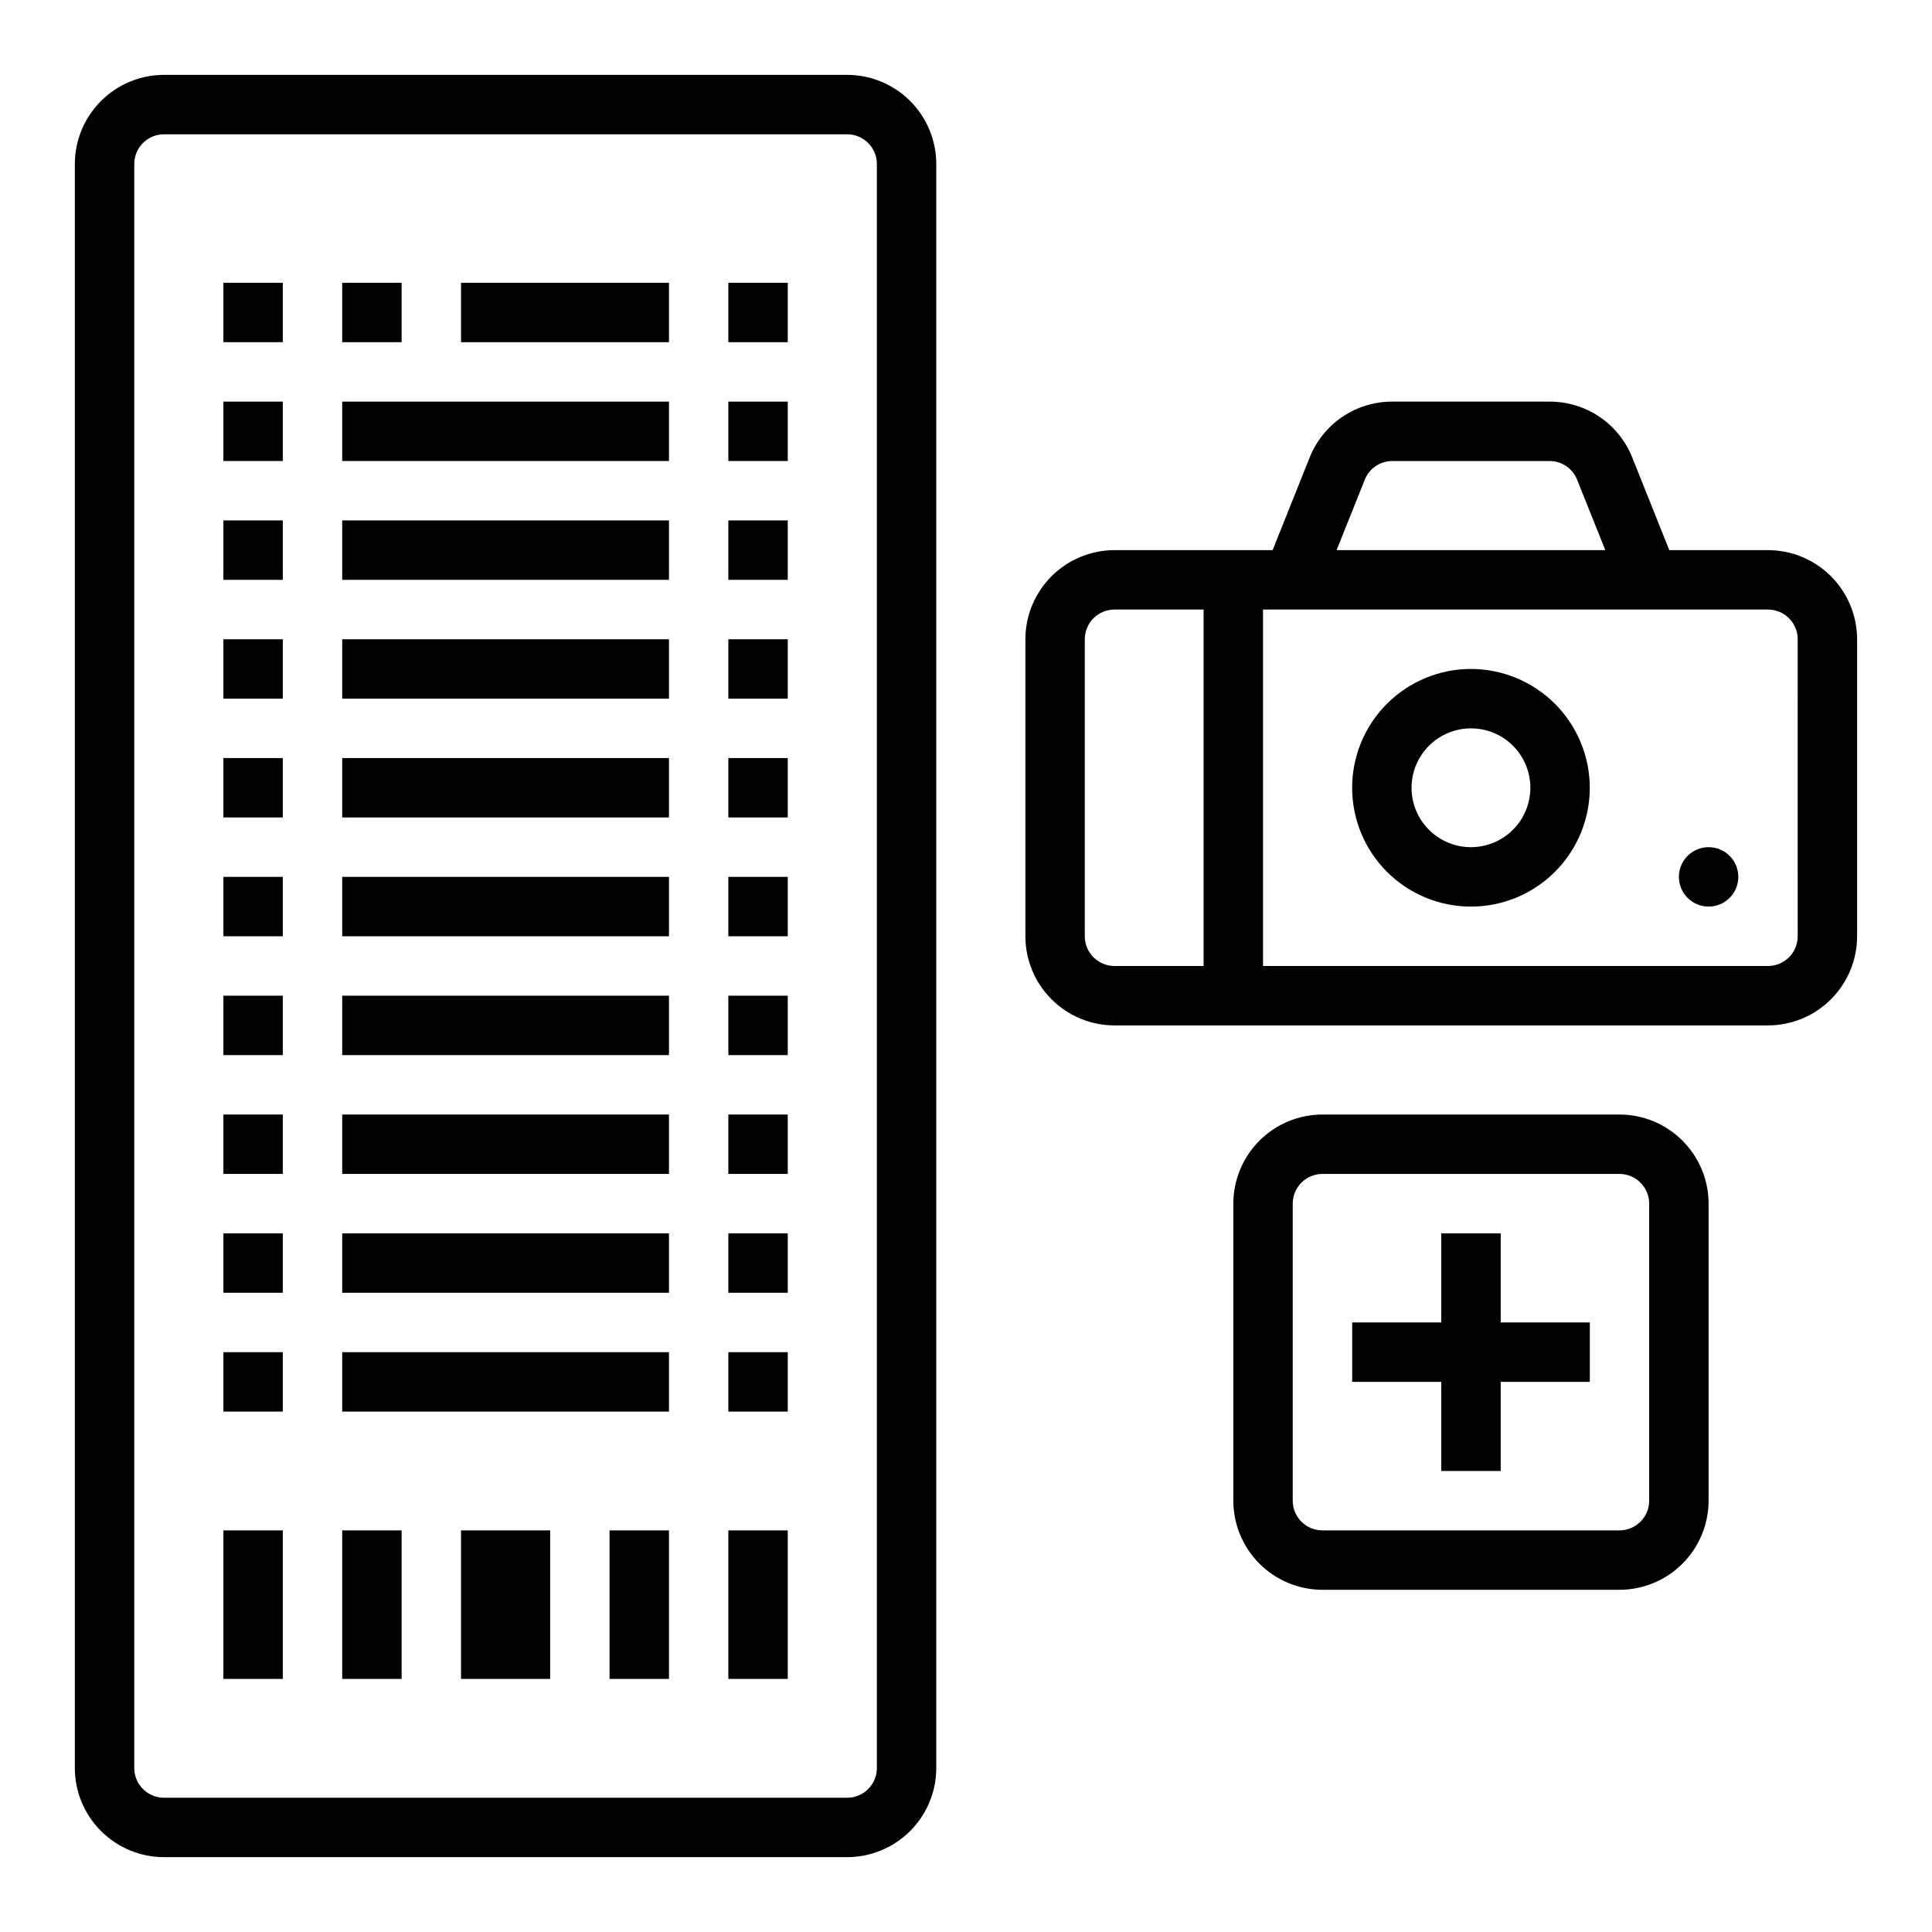
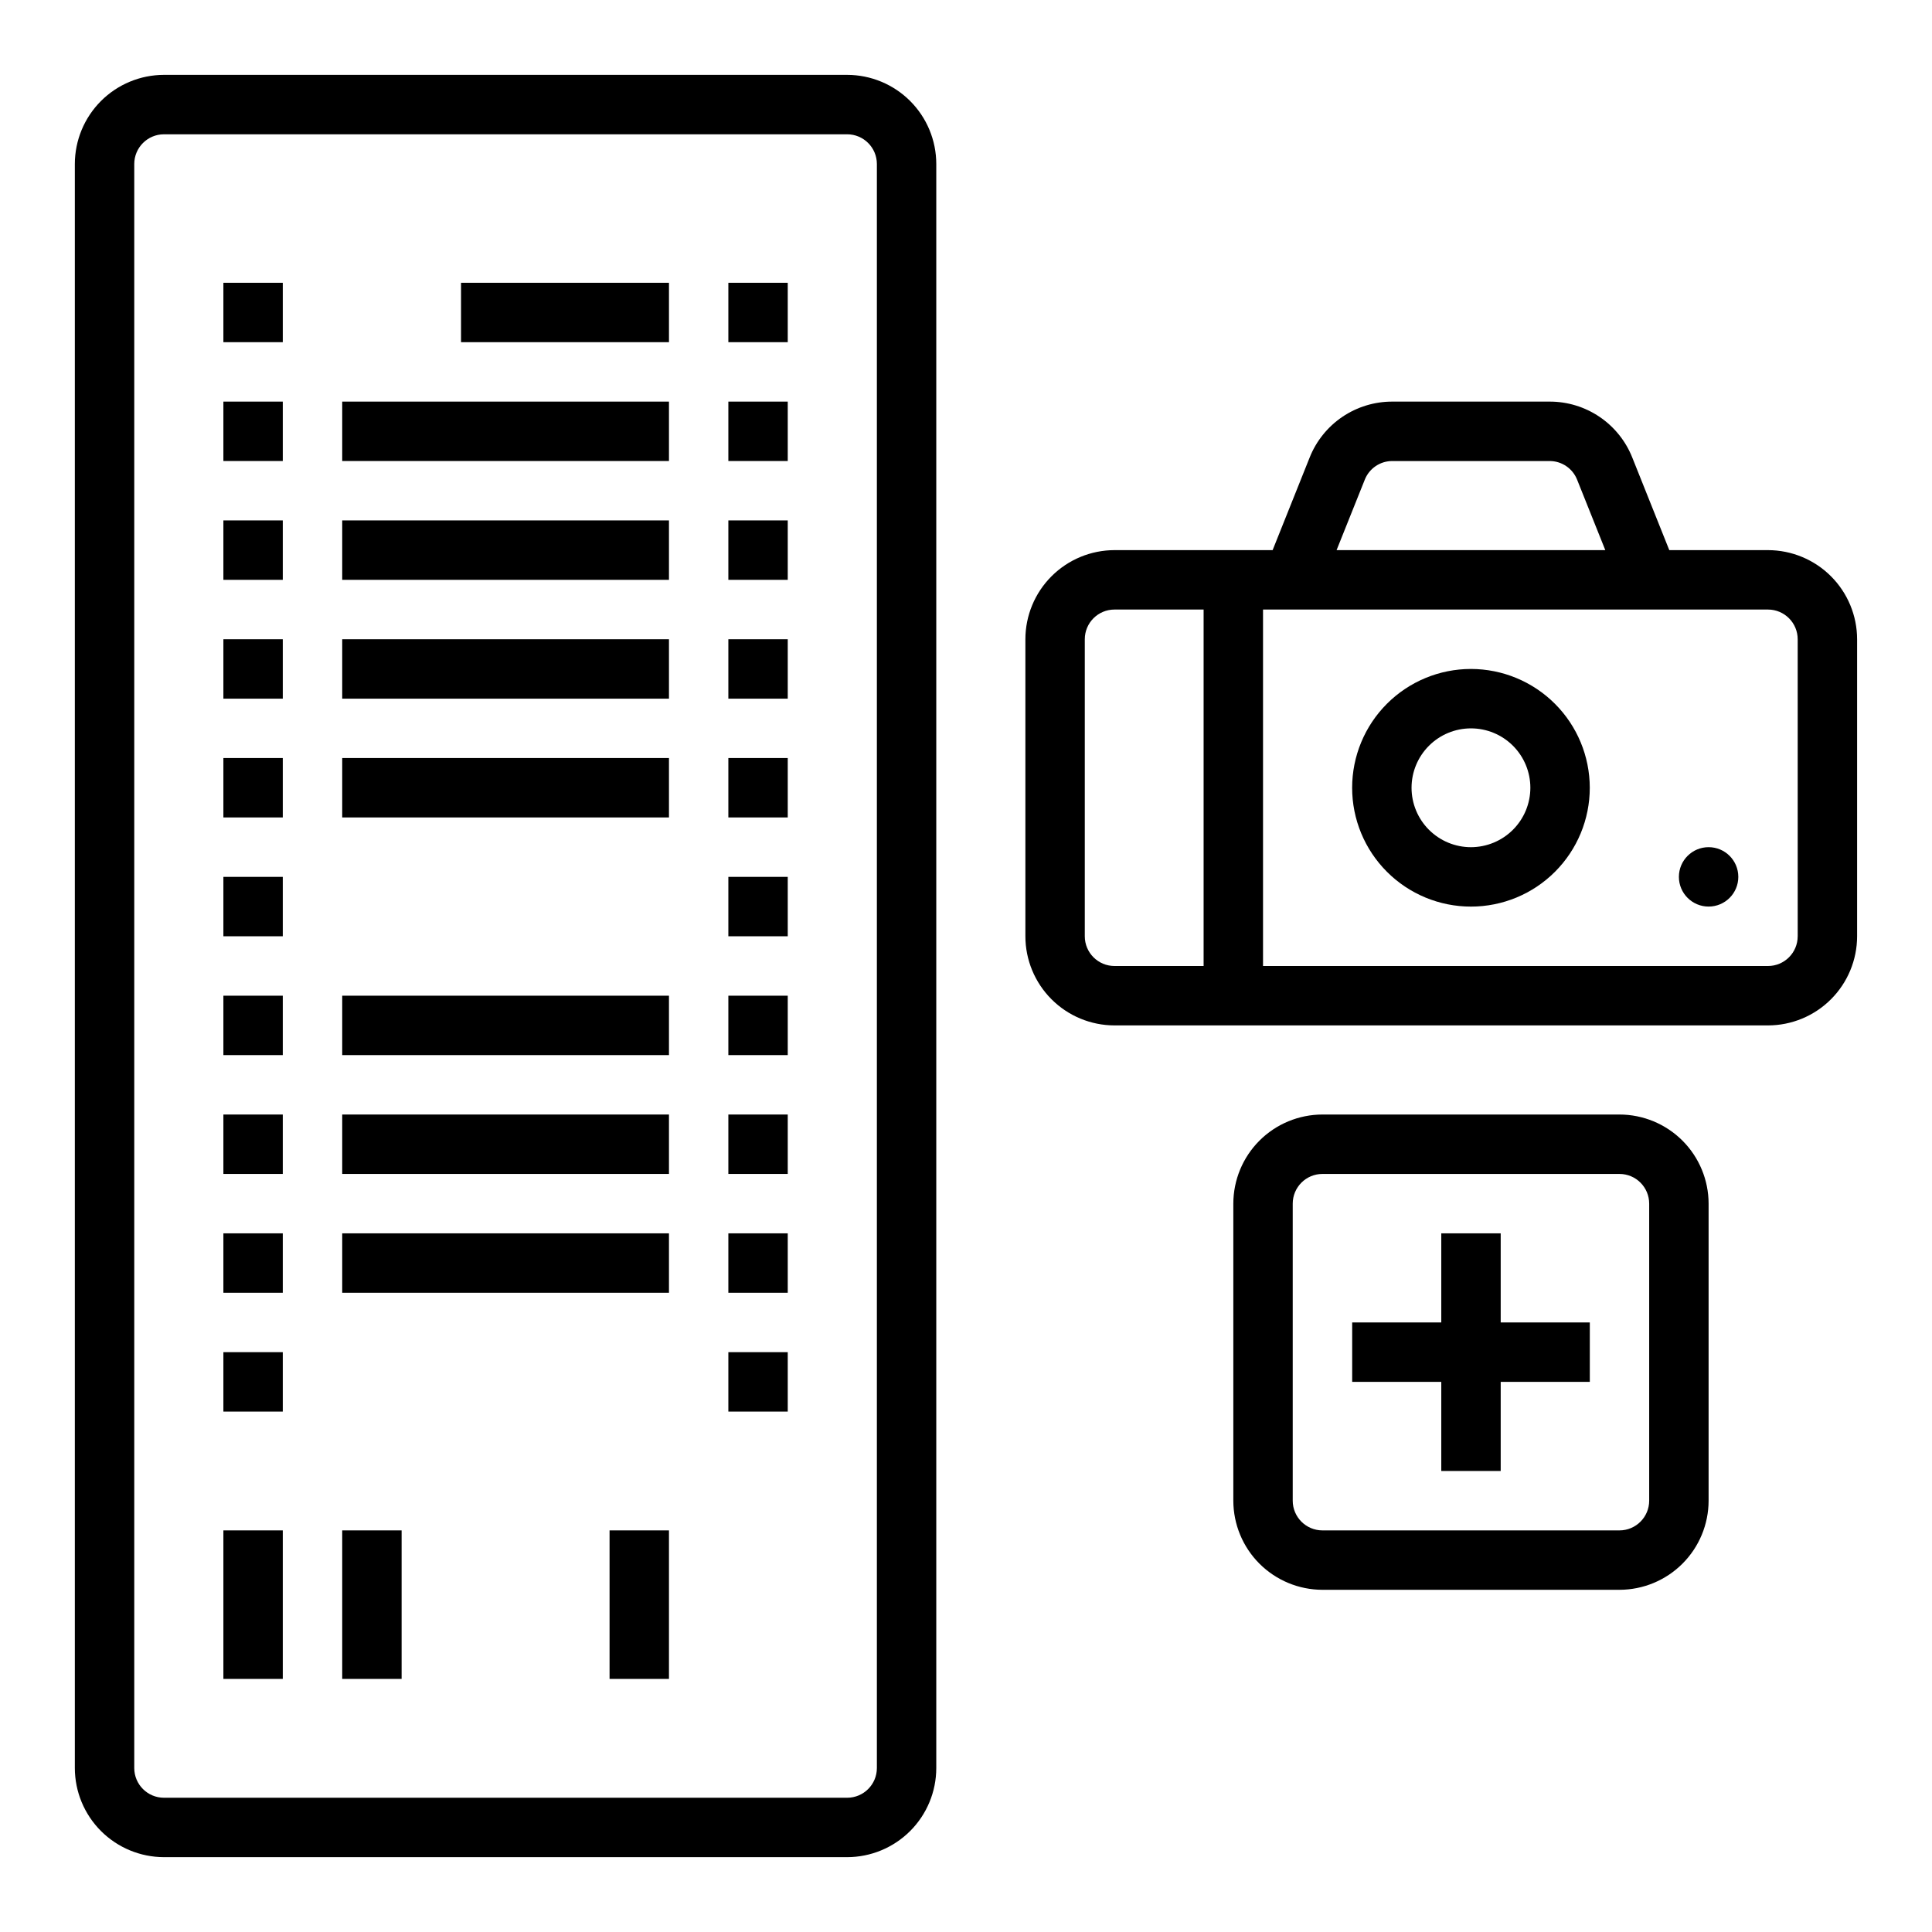
<svg xmlns="http://www.w3.org/2000/svg" fill="#000000" width="800px" height="800px" version="1.1" viewBox="144 144 512 512">
  <g>
    <path d="m368.51 163.84h-181.06c-6.262 0.008-12.262 2.5-16.691 6.926-4.426 4.43-6.918 10.43-6.926 16.691v425.09c0.008 6.262 2.5 12.266 6.926 16.691 4.43 4.426 10.43 6.918 16.691 6.926h181.06c6.262-0.008 12.262-2.5 16.691-6.926 4.426-4.426 6.918-10.43 6.922-16.691v-425.09c-0.004-6.262-2.496-12.262-6.922-16.691-4.43-4.426-10.43-6.918-16.691-6.926zm7.871 448.71c-0.004 4.348-3.527 7.867-7.871 7.871h-181.06c-4.344-0.004-7.867-3.523-7.871-7.871v-425.09c0.004-4.344 3.527-7.867 7.871-7.871h181.06c4.344 0.004 7.867 3.527 7.871 7.871z" />
    <path d="m612.54 289.79h-26.16l-9.801-24.516c-1.742-4.391-4.766-8.156-8.68-10.805-3.91-2.644-8.531-4.055-13.254-4.039h-41.652c-4.723-0.016-9.34 1.395-13.254 4.039-3.91 2.648-6.938 6.414-8.676 10.805l-9.805 24.516h-41.902c-6.262 0.008-12.266 2.5-16.691 6.926-4.43 4.426-6.918 10.43-6.926 16.691v78.719c0.008 6.262 2.496 12.266 6.926 16.691 4.426 4.43 10.43 6.918 16.691 6.926h173.18c6.262-0.008 12.266-2.496 16.691-6.926 4.426-4.426 6.918-10.43 6.926-16.691v-78.719c-0.008-6.262-2.5-12.266-6.926-16.691-4.426-4.426-10.43-6.918-16.691-6.926zm-106.86-18.664c1.184-2.996 4.086-4.961 7.309-4.949h41.652c3.223-0.012 6.125 1.953 7.312 4.949l7.469 18.664h-71.215zm-74.199 121v-78.719c0.004-4.348 3.523-7.867 7.871-7.871h23.617v94.465h-23.617c-4.348-0.004-7.867-3.527-7.871-7.875zm188.93 0h-0.004c-0.004 4.348-3.523 7.871-7.871 7.875h-133.82v-94.465h133.82c4.348 0.004 7.867 3.523 7.871 7.871z" />
    <path d="m533.82 321.28c-8.352 0-16.363 3.32-22.266 9.223-5.906 5.906-9.223 13.914-9.223 22.266s3.316 16.359 9.223 22.266c5.902 5.906 13.914 9.223 22.266 9.223 8.352 0 16.359-3.316 22.266-9.223 5.902-5.906 9.223-13.914 9.223-22.266-0.012-8.348-3.332-16.352-9.234-22.254-5.902-5.902-13.906-9.223-22.254-9.234zm0 47.23v0.004c-4.176 0-8.18-1.66-11.133-4.613-2.953-2.953-4.613-6.957-4.613-11.133s1.66-8.18 4.613-11.133c2.953-2.953 6.957-4.609 11.133-4.609s8.18 1.656 11.133 4.609c2.953 2.953 4.609 6.957 4.609 11.133-0.004 4.176-1.664 8.176-4.617 11.129-2.949 2.949-6.953 4.609-11.125 4.617z" />
    <path d="m203.2 218.94h15.742v15.742h-15.742z" />
-     <path d="m234.69 218.94h15.742v15.742h-15.742z" />
    <path d="m203.2 250.43h15.742v15.742h-15.742z" />
    <path d="m203.2 281.92h15.742v15.742h-15.742z" />
    <path d="m203.2 313.41h15.742v15.742h-15.742z" />
    <path d="m203.2 344.89h15.742v15.742h-15.742z" />
    <path d="m203.2 376.38h15.742v15.742h-15.742z" />
    <path d="m203.2 407.87h15.742v15.742h-15.742z" />
    <path d="m203.2 439.36h15.742v15.742h-15.742z" />
    <path d="m234.69 250.43h86.594v15.742h-86.594z" />
    <path d="m234.69 281.92h86.594v15.742h-86.594z" />
    <path d="m234.69 313.41h86.594v15.742h-86.594z" />
    <path d="m234.69 344.89h86.594v15.742h-86.594z" />
-     <path d="m234.69 376.38h86.594v15.742h-86.594z" />
    <path d="m234.69 407.87h86.594v15.742h-86.594z" />
    <path d="m234.69 439.36h86.594v15.742h-86.594z" />
    <path d="m203.2 470.85h15.742v15.742h-15.742z" />
    <path d="m234.69 470.85h86.594v15.742h-86.594z" />
    <path d="m203.2 502.34h15.742v15.742h-15.742z" />
-     <path d="m234.69 502.34h86.594v15.742h-86.594z" />
    <path d="m266.18 218.94h55.105v15.742h-55.105z" />
    <path d="m234.69 549.57h15.742v39.359h-15.742z" />
-     <path d="m266.18 549.57h23.617v39.359h-23.617z" />
    <path d="m305.54 549.57h15.742v39.359h-15.742z" />
-     <path d="m337.02 549.57h15.742v39.359h-15.742z" />
    <path d="m203.2 549.57h15.742v39.359h-15.742z" />
    <path d="m337.02 218.94h15.742v15.742h-15.742z" />
    <path d="m337.02 250.43h15.742v15.742h-15.742z" />
    <path d="m337.02 281.92h15.742v15.742h-15.742z" />
    <path d="m337.02 313.41h15.742v15.742h-15.742z" />
    <path d="m337.02 344.89h15.742v15.742h-15.742z" />
    <path d="m337.02 376.38h15.742v15.742h-15.742z" />
    <path d="m337.02 407.87h15.742v15.742h-15.742z" />
    <path d="m337.02 439.36h15.742v15.742h-15.742z" />
    <path d="m337.02 470.85h15.742v15.742h-15.742z" />
    <path d="m337.02 502.34h15.742v15.742h-15.742z" />
    <path d="m604.67 376.38c0 4.348-3.523 7.871-7.871 7.871-4.348 0-7.875-3.523-7.875-7.871 0-4.348 3.527-7.871 7.875-7.871 4.348 0 7.871 3.523 7.871 7.871" />
    <path d="m573.18 439.36h-78.723c-6.258 0.008-12.262 2.496-16.691 6.922-4.426 4.43-6.914 10.434-6.922 16.695v78.719c0.008 6.262 2.496 12.266 6.922 16.691 4.43 4.426 10.434 6.918 16.691 6.926h78.723c6.262-0.008 12.262-2.5 16.691-6.926 4.426-4.426 6.918-10.43 6.926-16.691v-78.719c-0.008-6.262-2.5-12.266-6.926-16.695-4.43-4.426-10.43-6.914-16.691-6.922zm7.871 102.34c-0.004 4.344-3.527 7.867-7.871 7.871h-78.723c-4.344-0.004-7.867-3.527-7.871-7.871v-78.719c0.004-4.348 3.527-7.871 7.871-7.875h78.723c4.344 0.004 7.867 3.527 7.871 7.875z" />
    <path d="m541.7 470.85h-15.746v23.613h-23.613v15.746h23.613v23.617h15.746v-23.617h23.617v-15.746h-23.617z" />
  </g>
</svg>